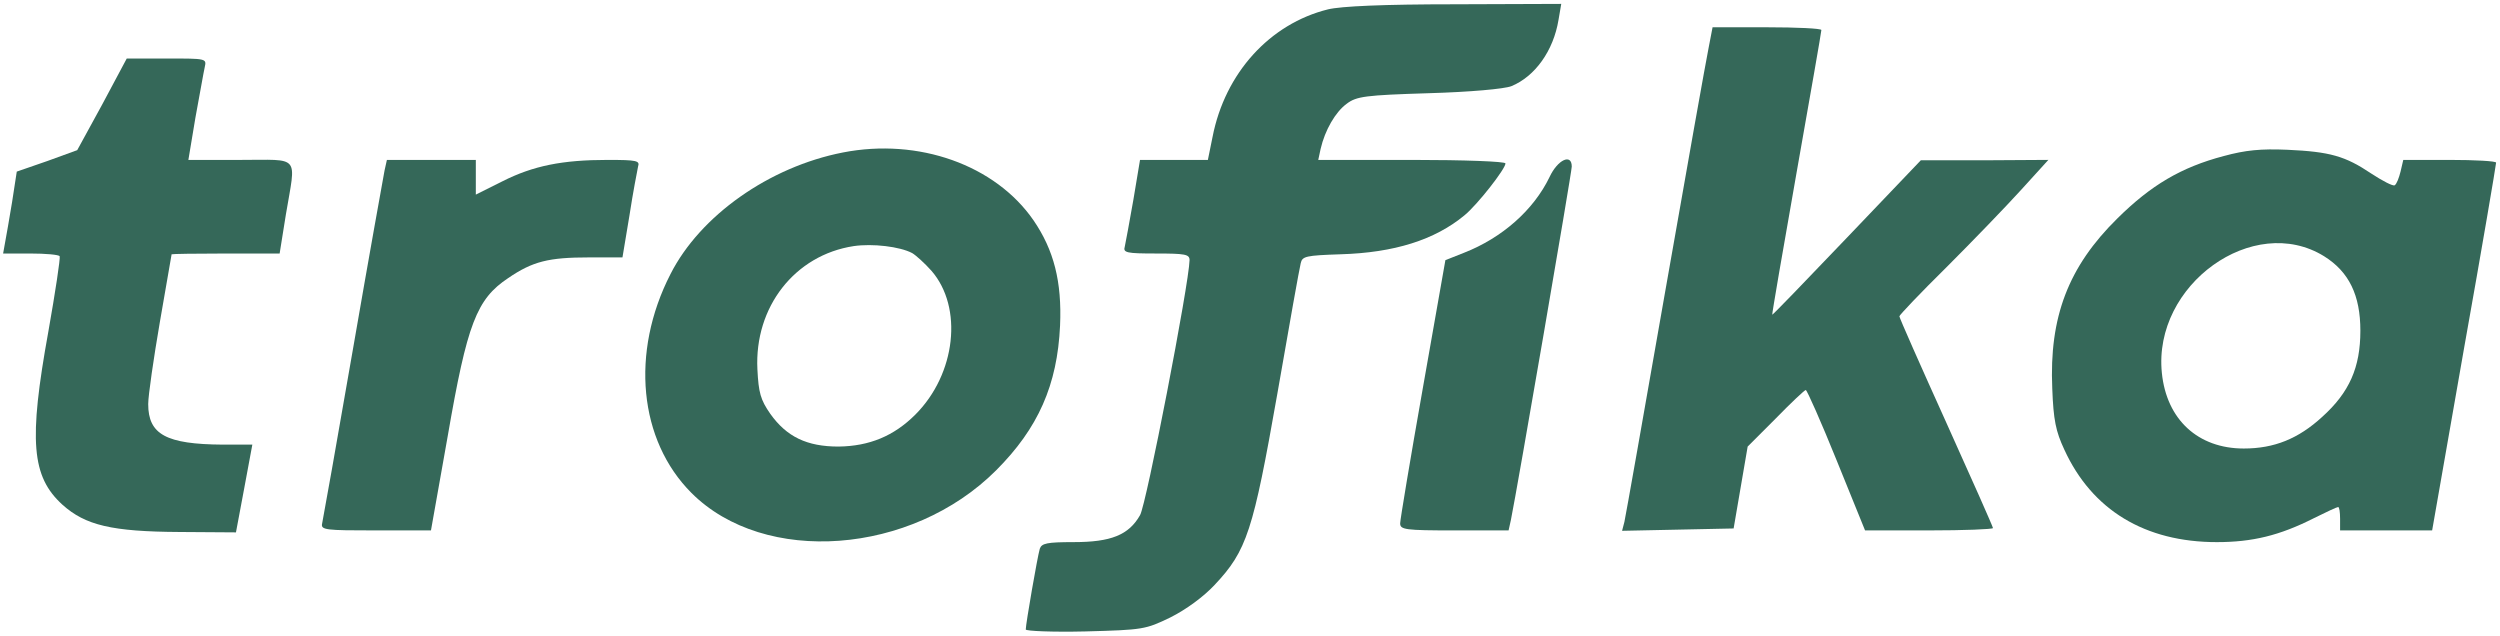
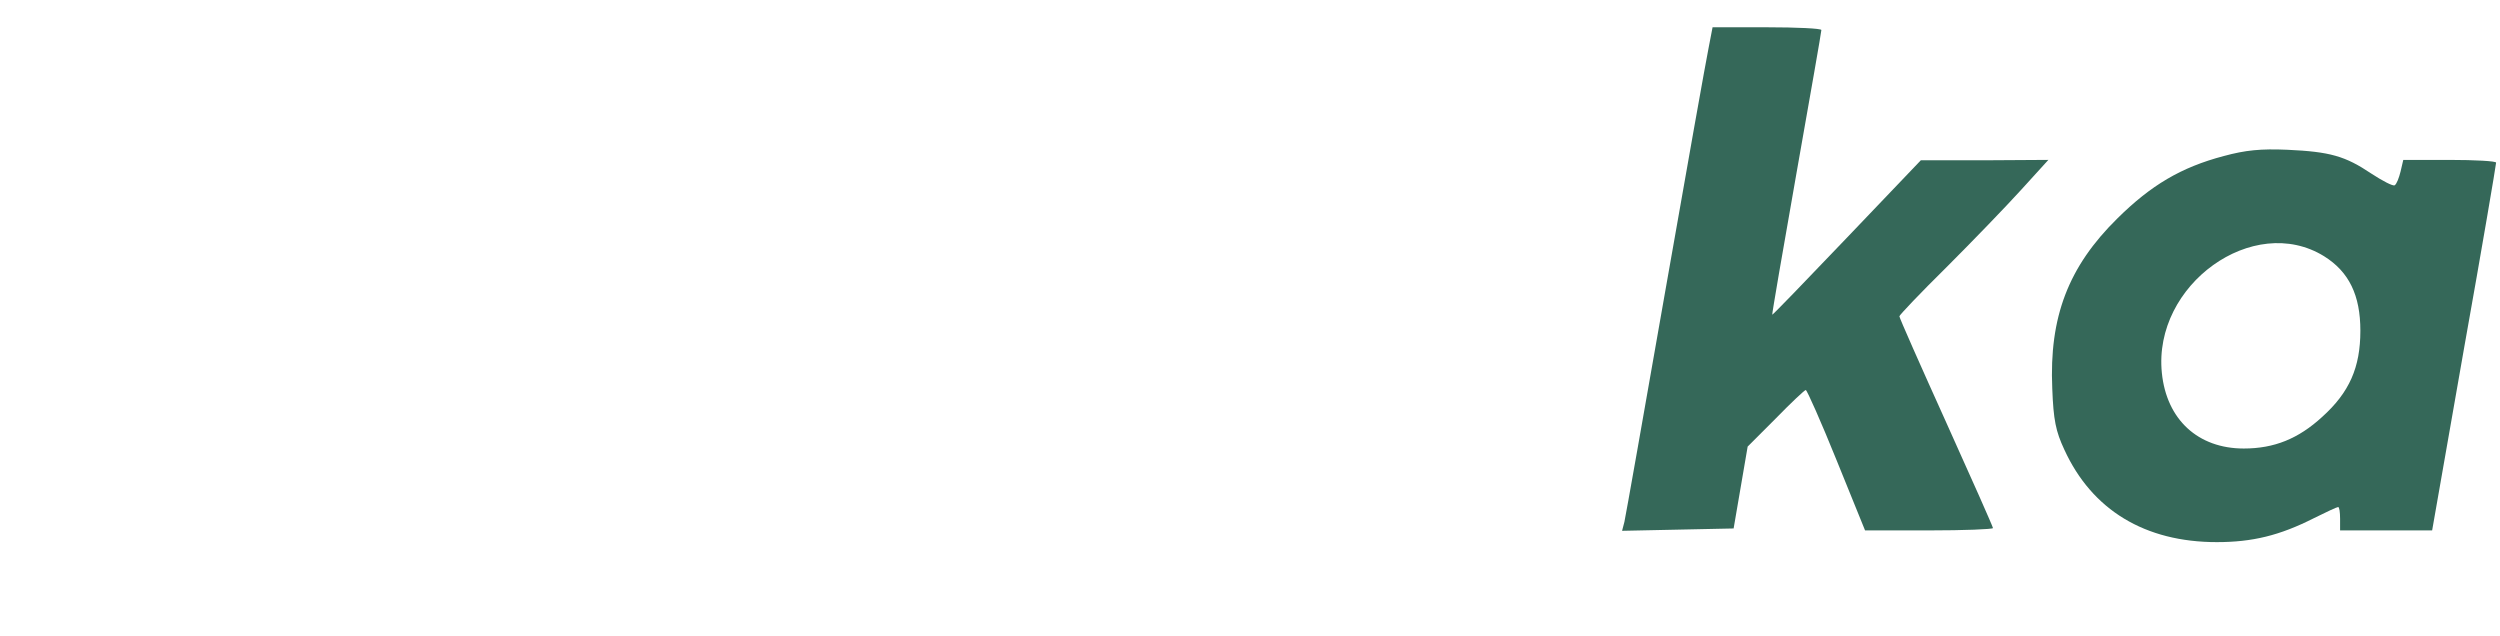
<svg xmlns="http://www.w3.org/2000/svg" viewBox="0 0 641 163" width="641" height="163">
  <g transform="translate(0,163) scale(0.1,-0.1)" fill="#356859">
-     <path d="M3405 1606 c-149 -37 -264 -163 -296 -327 l-12 -59 -87 0 -87 0 -17 -102 c-10 -57 -20 -111 -22 -120 -5 -16 4 -18 80 -18 75 0 86 -2 86 -17 -1 -59 -111 -628 -127 -654 -29 -51 -75 -69 -170 -69 -69 0 -82 -3 -87 -17 -6 -20 -36 -193 -36 -207 0 -4 69 -7 153 -5 148 4 154 5 218 36 40 20 85 53 113 83 83 88 99 138 161 490 30 173 57 324 60 335 4 18 13 20 102 23 138 4 242 37 318 100 33 27 105 119 105 133 0 5 -105 9 -240 9 l-240 0 6 28 c11 48 38 95 67 116 25 19 48 22 210 27 106 3 194 11 212 18 61 25 108 91 121 170 l7 41 -274 -1 c-182 0 -291 -5 -324 -13z" />
    <path d="M4381 1508 c-6 -29 -56 -309 -111 -623 -55 -314 -102 -580 -105 -593 l-6 -23 143 3 143 3 18 105 18 105 72 72 c39 40 74 73 77 73 3 0 39 -81 79 -180 l73 -180 164 0 c90 0 164 3 164 6 0 3 -54 125 -120 271 -66 146 -120 268 -120 272 0 3 54 60 121 126 66 66 152 155 191 198 l70 77 -163 -1 -164 0 -190 -199 c-104 -109 -190 -198 -191 -197 -1 1 27 164 62 362 35 198 64 363 64 368 0 4 -63 7 -139 7 l-140 0 -10 -52z" />
-     <path d="M262 1362 l-64 -117 -77 -28 -78 -27 -12 -78 c-7 -42 -15 -89 -18 -104 l-5 -28 70 0 c39 0 73 -3 75 -7 2 -5 -11 -91 -29 -193 -51 -281 -43 -372 36 -444 59 -53 127 -69 300 -70 l145 -1 21 112 21 113 -76 0 c-145 1 -191 26 -191 104 0 22 14 118 30 211 16 94 30 171 30 173 0 1 62 2 138 2 l139 0 16 100 c26 155 39 140 -117 140 l-133 0 18 108 c11 59 21 117 24 130 5 22 4 22 -97 22 l-103 0 -63 -118z" />
-     <path d="M2161 1239 c-189 -37 -366 -162 -442 -312 -103 -201 -81 -426 54 -561 187 -187 564 -159 781 58 108 108 157 219 164 371 5 113 -16 194 -68 270 -98 142 -295 212 -489 174z m178 -258 c10 -6 32 -26 49 -45 82 -94 63 -265 -41 -369 -55 -55 -118 -81 -197 -82 -81 0 -133 25 -175 84 -25 36 -30 54 -33 114 -8 160 96 293 247 316 48 7 118 -1 150 -18z" />
    <path d="M5702 1230 c-110 -29 -187 -75 -273 -160 -126 -124 -175 -253 -167 -436 3 -81 9 -110 31 -157 71 -155 207 -237 391 -237 91 0 161 17 248 61 32 16 60 29 63 29 3 0 5 -13 5 -30 l0 -30 118 0 118 0 82 468 c46 257 82 470 82 475 0 4 -54 7 -119 7 l-119 0 -7 -30 c-4 -16 -10 -32 -15 -35 -4 -3 -31 11 -60 30 -67 45 -106 56 -215 61 -68 3 -108 -1 -163 -16z m257 -257 c64 -40 93 -100 93 -191 0 -94 -28 -158 -98 -221 -61 -56 -123 -81 -201 -81 -117 0 -198 74 -210 194 -23 226 235 411 416 299z" />
-     <path d="M986 1193 c-3 -16 -40 -221 -81 -458 -41 -237 -77 -438 -79 -447 -4 -17 8 -18 138 -18 l141 0 43 242 c50 289 74 351 155 405 63 43 104 53 207 53 l86 0 18 108 c9 59 20 115 22 125 5 15 -3 17 -78 17 -116 0 -191 -15 -270 -55 l-68 -34 0 44 0 45 -114 0 -114 0 -6 -27z" />
-     <path d="M3973 1176 c-41 -85 -122 -156 -219 -194 l-48 -19 -58 -329 c-32 -181 -58 -337 -58 -346 0 -16 13 -18 139 -18 l139 0 6 27 c16 78 156 891 156 906 0 34 -36 18 -57 -27z" />
  </g>
</svg>